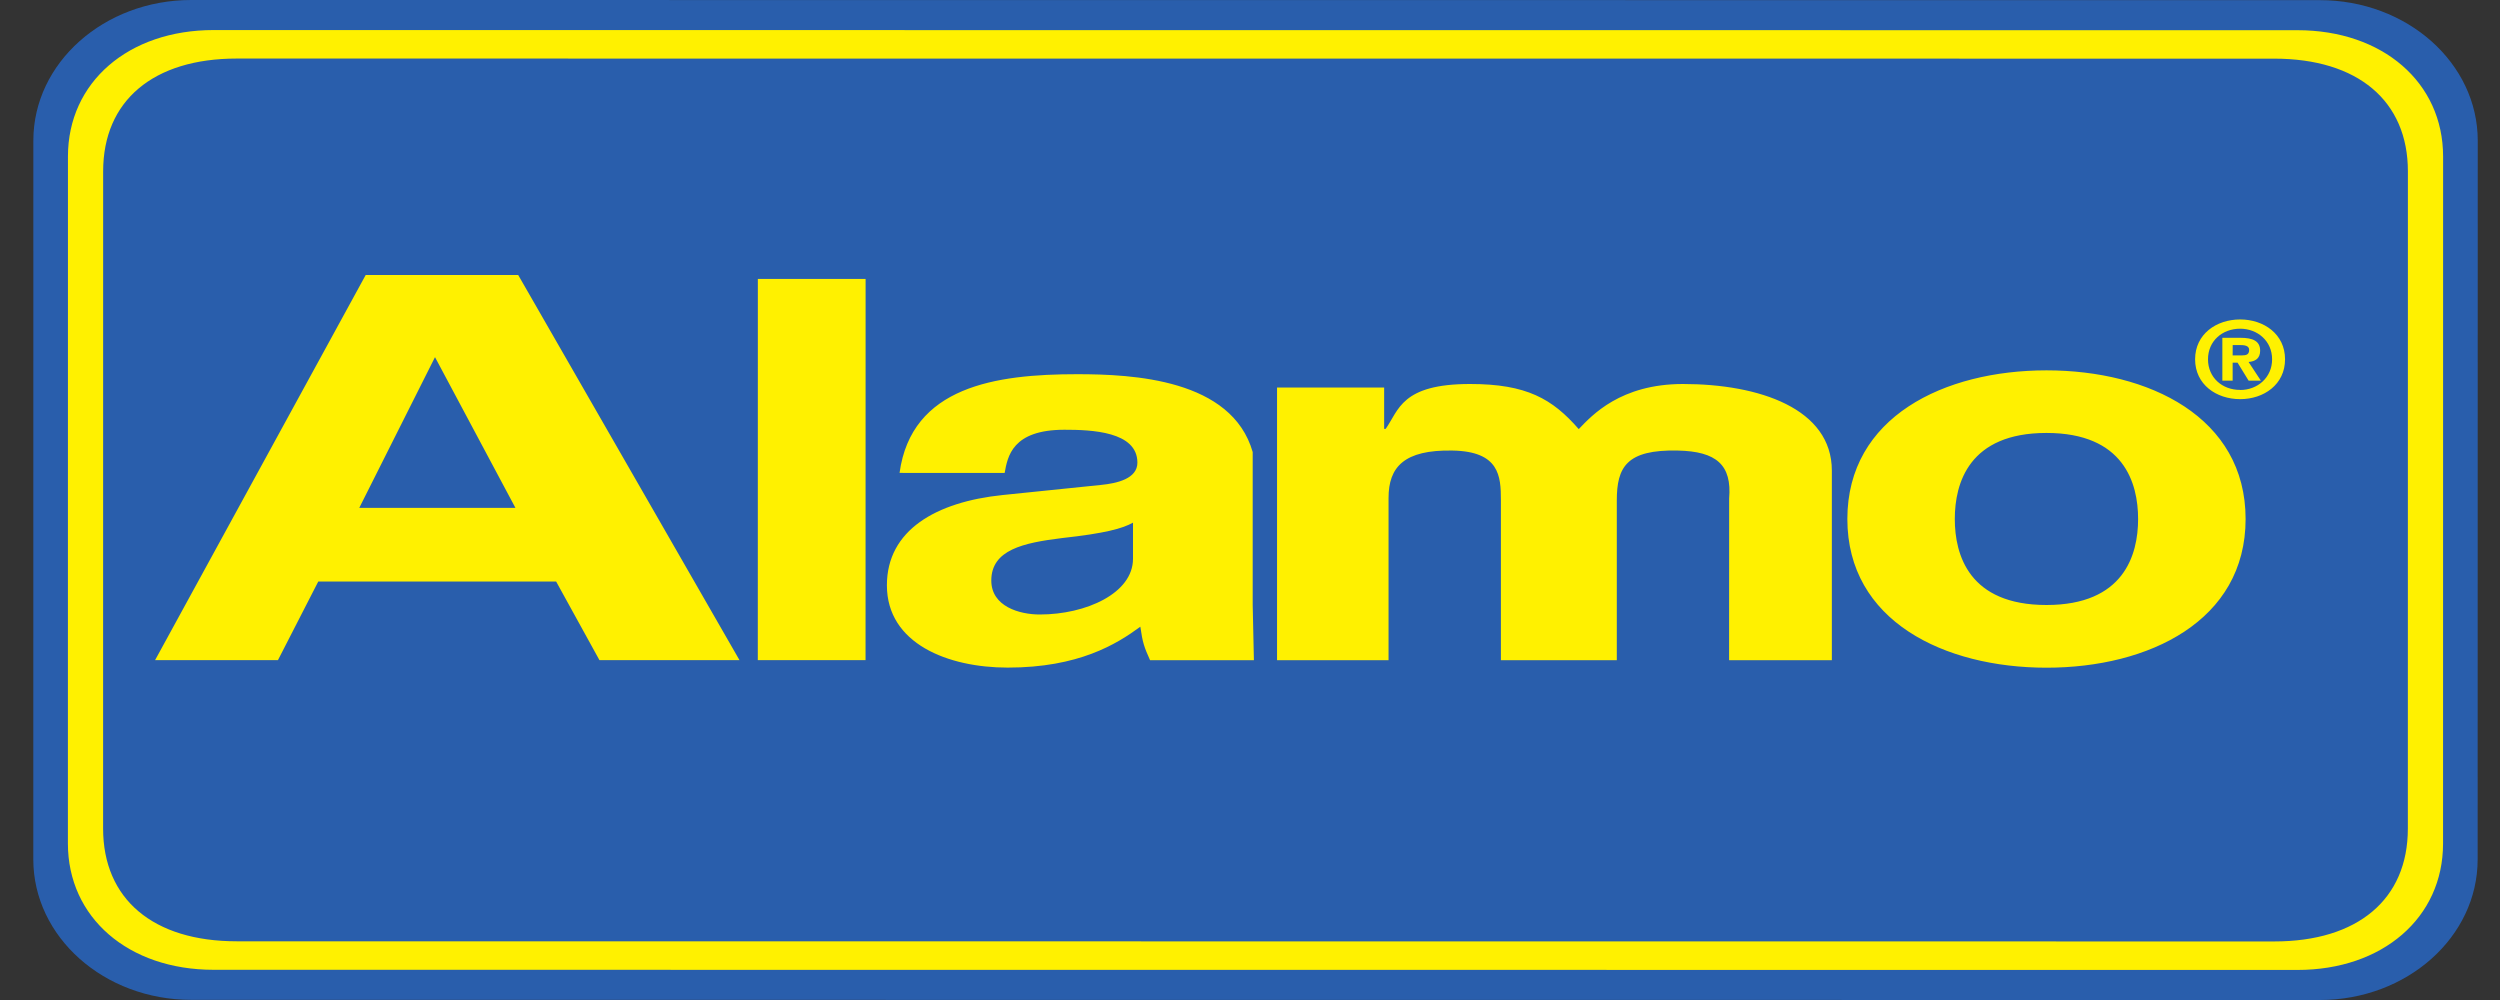
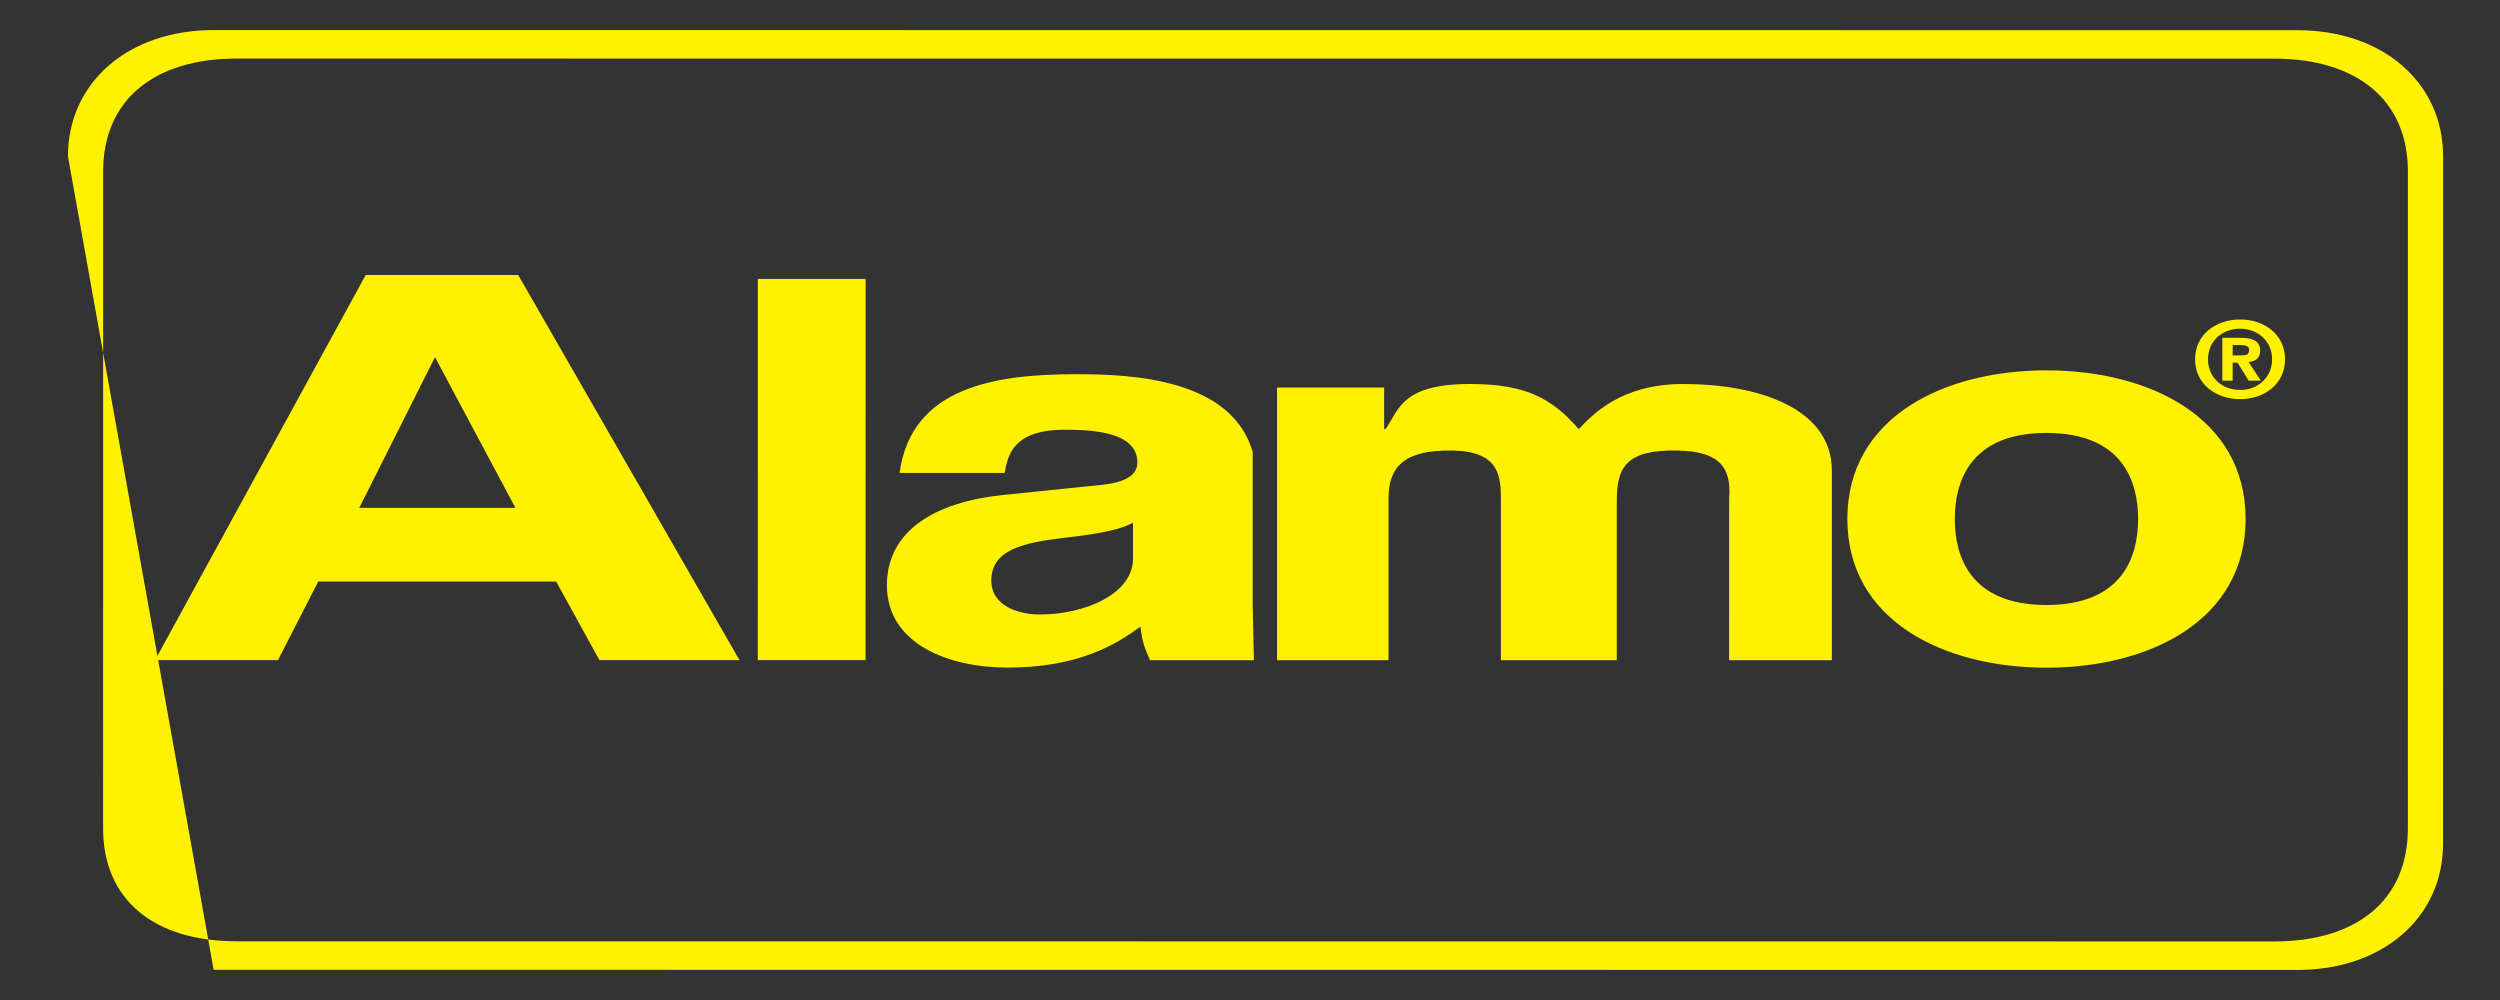
<svg xmlns="http://www.w3.org/2000/svg" width="50" height="20" viewBox="0 0 50 20" fill="none">
  <rect x="0" y="0" width="50" height="20" fill="#333333" stroke="none" />
-   <path d="M46.395 20C48.139 20 49.553 18.741 49.553 17.189L49.555 2.814C49.555 1.261 48.141 0.003 46.396 0.003L3.826 4.77483e-06C2.081 -9.93181e-05 0.667 1.258 0.667 2.811L0.666 17.186C0.666 18.738 2.079 19.997 3.824 19.997L46.395 20Z" fill="#295EAC" />
-   <path d="M4.273 19.396C2.566 19.396 1.358 18.351 1.358 16.869L1.359 3.127C1.36 1.646 2.567 0.601 4.274 0.601L45.948 0.604C47.654 0.604 48.862 1.649 48.862 3.13L48.861 16.872C48.861 18.354 47.653 19.399 45.947 19.399L4.273 19.396ZM45.485 18.829C47.153 18.829 48.157 17.988 48.157 16.573L48.158 3.43C48.159 2.015 47.154 1.174 45.486 1.173L4.735 1.171C3.068 1.171 2.063 2.012 2.063 3.427L2.062 16.57C2.062 17.985 3.066 18.826 4.734 18.826L45.485 18.829Z" fill="#FFF100" />
+   <path d="M4.273 19.396L1.359 3.127C1.36 1.646 2.567 0.601 4.274 0.601L45.948 0.604C47.654 0.604 48.862 1.649 48.862 3.13L48.861 16.872C48.861 18.354 47.653 19.399 45.947 19.399L4.273 19.396ZM45.485 18.829C47.153 18.829 48.157 17.988 48.157 16.573L48.158 3.43C48.159 2.015 47.154 1.174 45.486 1.173L4.735 1.171C3.068 1.171 2.063 2.012 2.063 3.427L2.062 16.57C2.062 17.985 3.066 18.826 4.734 18.826L45.485 18.829Z" fill="#FFF100" />
  <path d="M40.929 13.354C38.882 13.353 36.947 12.419 36.947 10.38C36.947 8.341 38.882 7.407 40.93 7.407C42.977 7.407 44.912 8.342 44.912 10.38C44.912 12.419 42.977 13.354 40.929 13.354ZM6.365 11.631L11.123 11.631L11.989 13.203L14.79 13.203L10.364 5.5L7.314 5.5L3.102 13.202L5.559 13.203L6.365 11.631ZM17.312 5.579L15.157 5.579L15.156 13.203L17.311 13.203L17.312 5.579ZM25.054 12.099L25.054 9.041C24.636 7.582 22.66 7.484 21.542 7.484C19.916 7.484 18.23 7.728 17.991 9.458L20.093 9.459C20.152 9.13 20.244 8.595 21.288 8.595C21.825 8.595 22.748 8.627 22.748 9.253C22.748 9.572 22.345 9.667 22.017 9.699L20.05 9.901C18.722 10.039 17.738 10.602 17.738 11.706C17.738 12.874 18.961 13.352 20.154 13.352C21.571 13.352 22.33 12.885 22.807 12.534C22.852 12.853 22.882 12.938 23.001 13.204L25.078 13.204L25.054 12.099ZM36.637 9.414C36.638 8.171 35.185 7.68 33.659 7.68C32.411 7.68 31.839 8.306 31.575 8.582C31.047 7.977 30.533 7.68 29.403 7.68C28.023 7.679 27.977 8.207 27.713 8.578L27.683 8.578L27.683 7.75L25.541 7.75L25.541 13.204L27.771 13.204L27.771 9.958C27.771 9.342 28.08 8.993 29.048 9.011C29.989 9.027 30.018 9.523 30.018 10.001L30.018 13.204L32.336 13.204L32.336 10.012C32.336 9.343 32.528 8.989 33.555 9.011C34.332 9.027 34.639 9.3 34.583 9.97L34.582 13.204L36.637 13.204L36.637 9.414ZM40.929 8.659C39.383 8.659 39.096 9.658 39.096 10.38C39.096 11.102 39.383 12.1 40.929 12.1C42.475 12.1 42.762 11.102 42.762 10.38C42.762 9.658 42.476 8.659 40.929 8.659ZM8.7 7.143L10.309 10.158L7.185 10.158L8.7 7.143ZM22.66 11.175C22.66 11.866 21.72 12.29 20.795 12.29C20.393 12.29 19.826 12.131 19.826 11.611C19.826 10.995 20.467 10.857 21.243 10.761C22.108 10.666 22.451 10.57 22.66 10.453L22.66 11.175ZM45.701 7.186C45.701 7.69 45.277 7.983 44.803 7.983C44.326 7.983 43.902 7.69 43.902 7.186C43.902 6.682 44.327 6.389 44.803 6.389C45.277 6.389 45.701 6.682 45.701 7.186ZM45.442 7.186C45.442 6.819 45.149 6.574 44.803 6.574C44.447 6.574 44.16 6.819 44.16 7.186C44.16 7.553 44.447 7.8 44.803 7.798L44.803 7.8C45.149 7.8 45.442 7.553 45.442 7.186ZM45.218 7.614L44.973 7.614L44.751 7.253L44.653 7.253L44.653 7.614L44.447 7.614L44.447 6.756L44.807 6.756C45.056 6.756 45.203 6.819 45.203 7.015C45.203 7.173 45.099 7.23 44.971 7.239L45.218 7.614ZM44.983 6.996C44.983 6.908 44.876 6.901 44.798 6.901L44.654 6.901L44.653 7.108L44.836 7.108C44.928 7.108 44.983 7.091 44.983 6.996Z" fill="#FFF100" />
</svg>